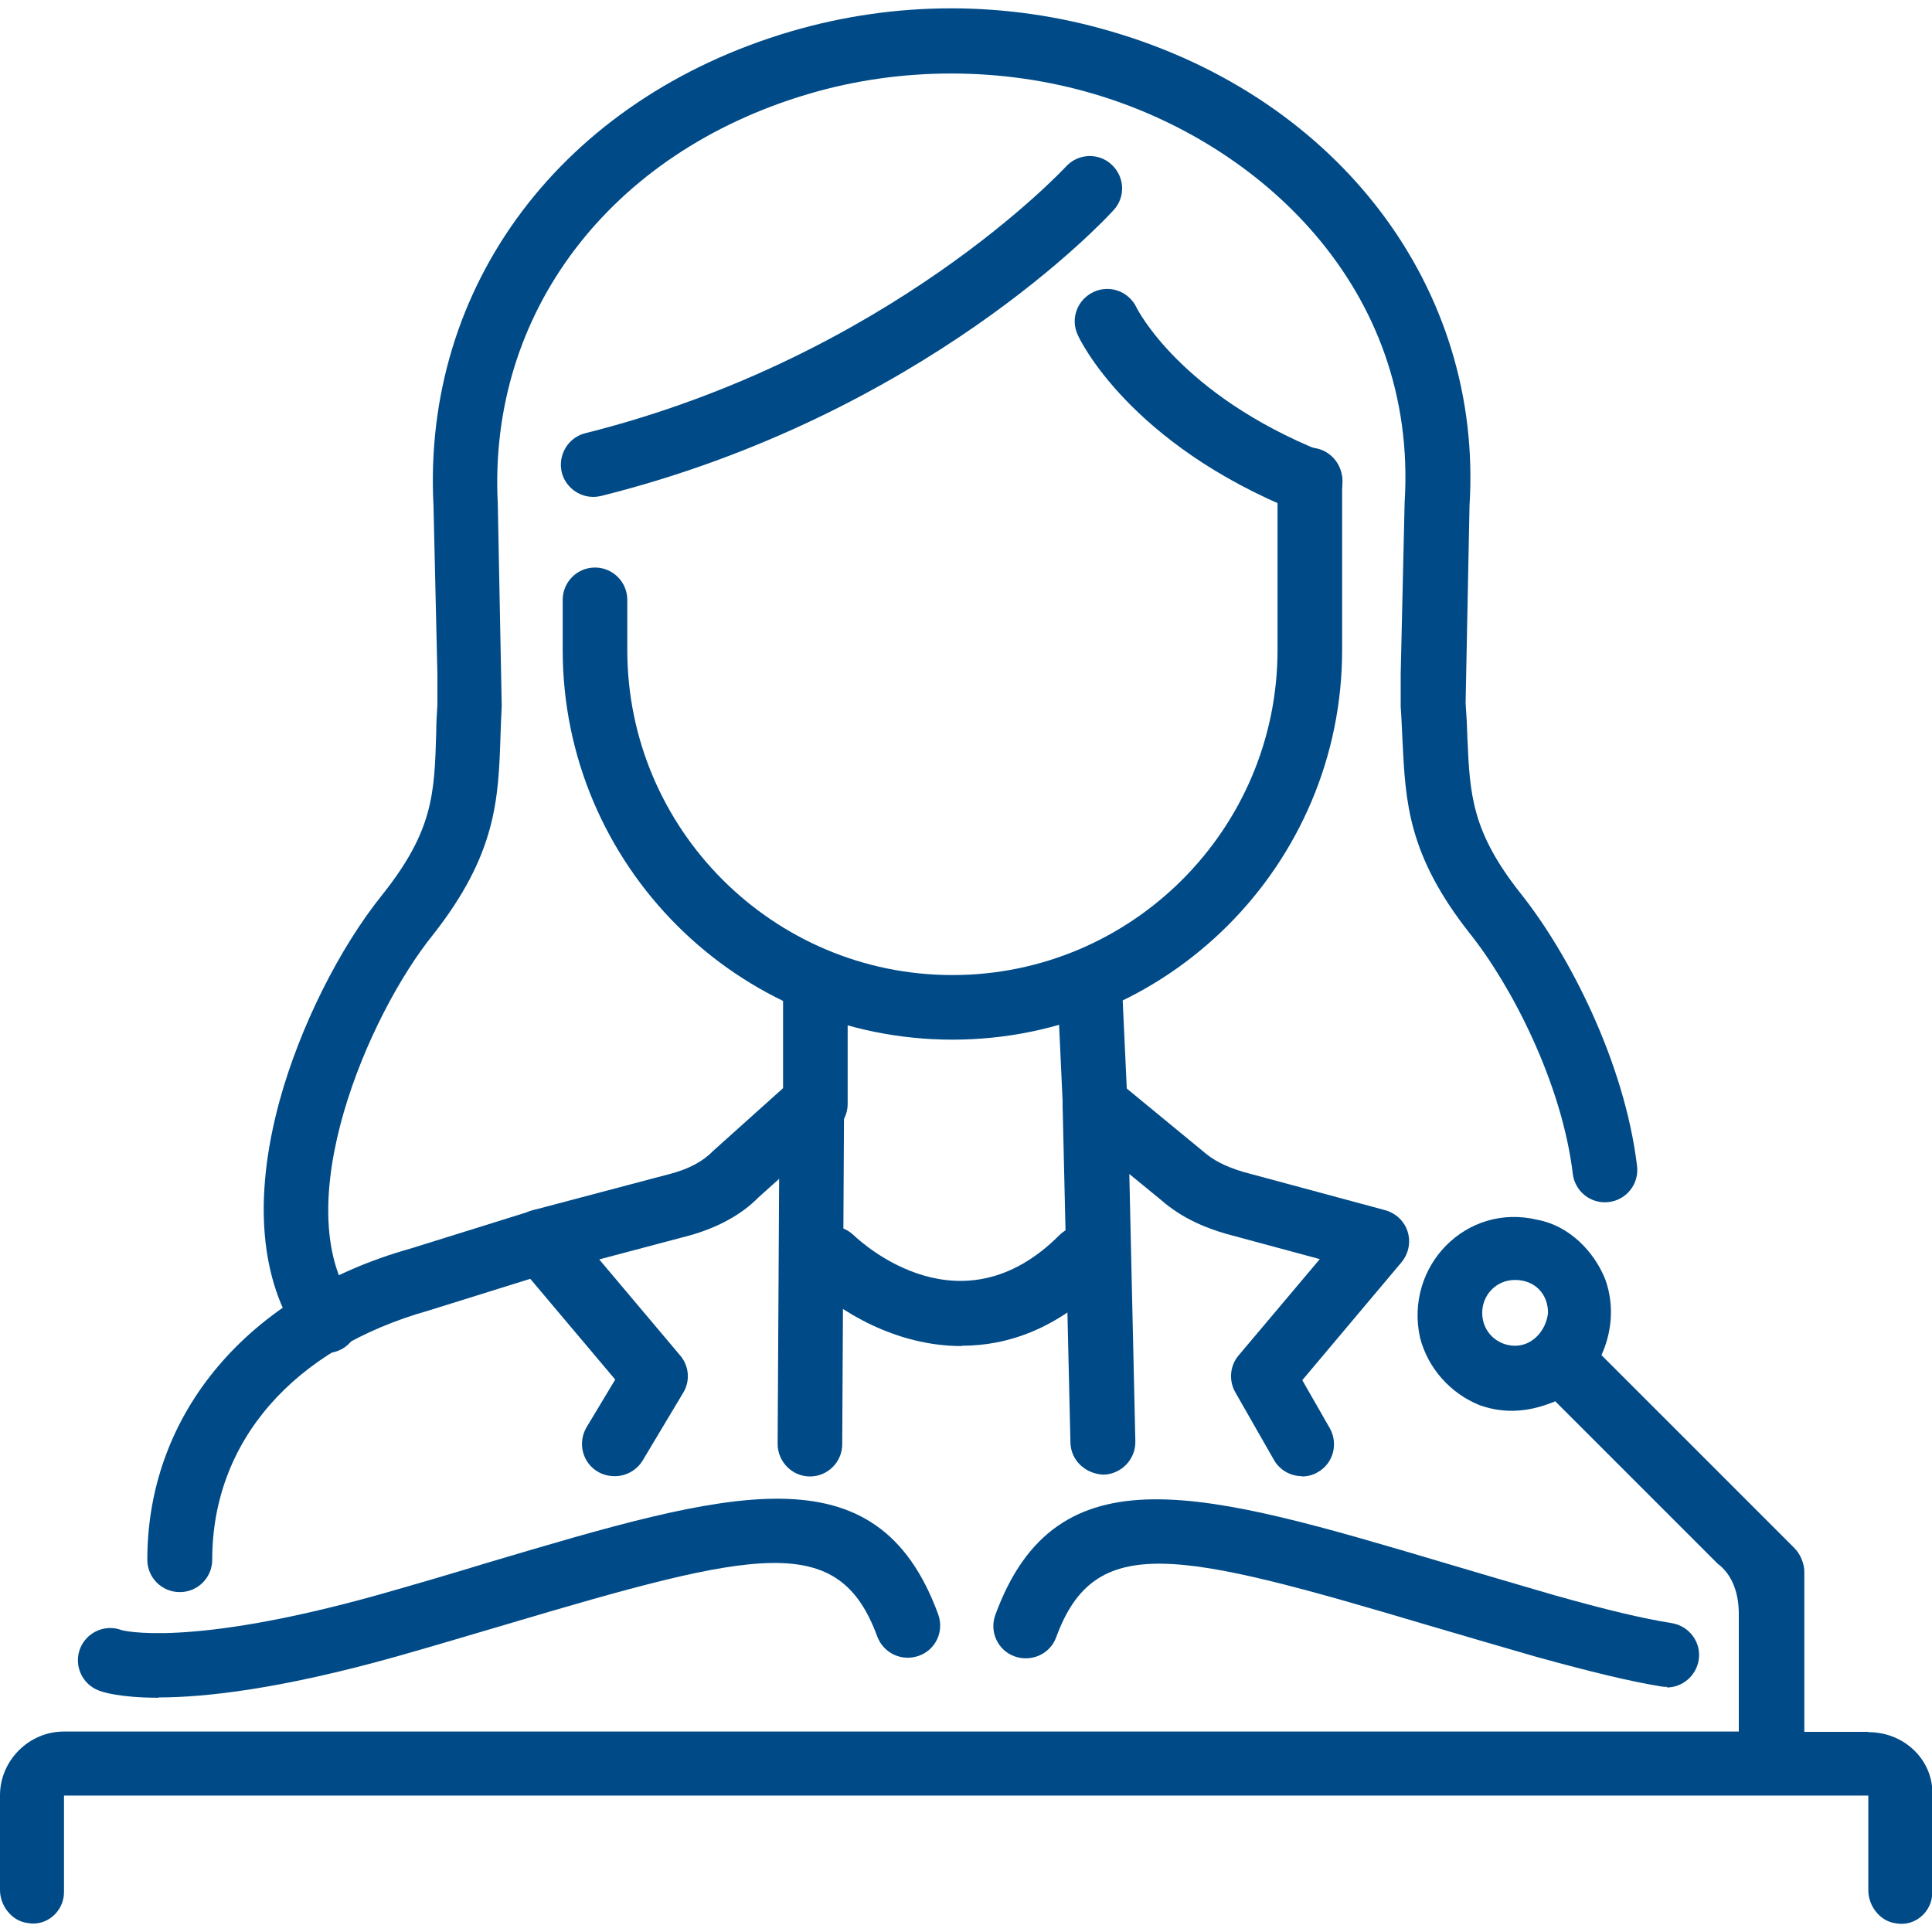
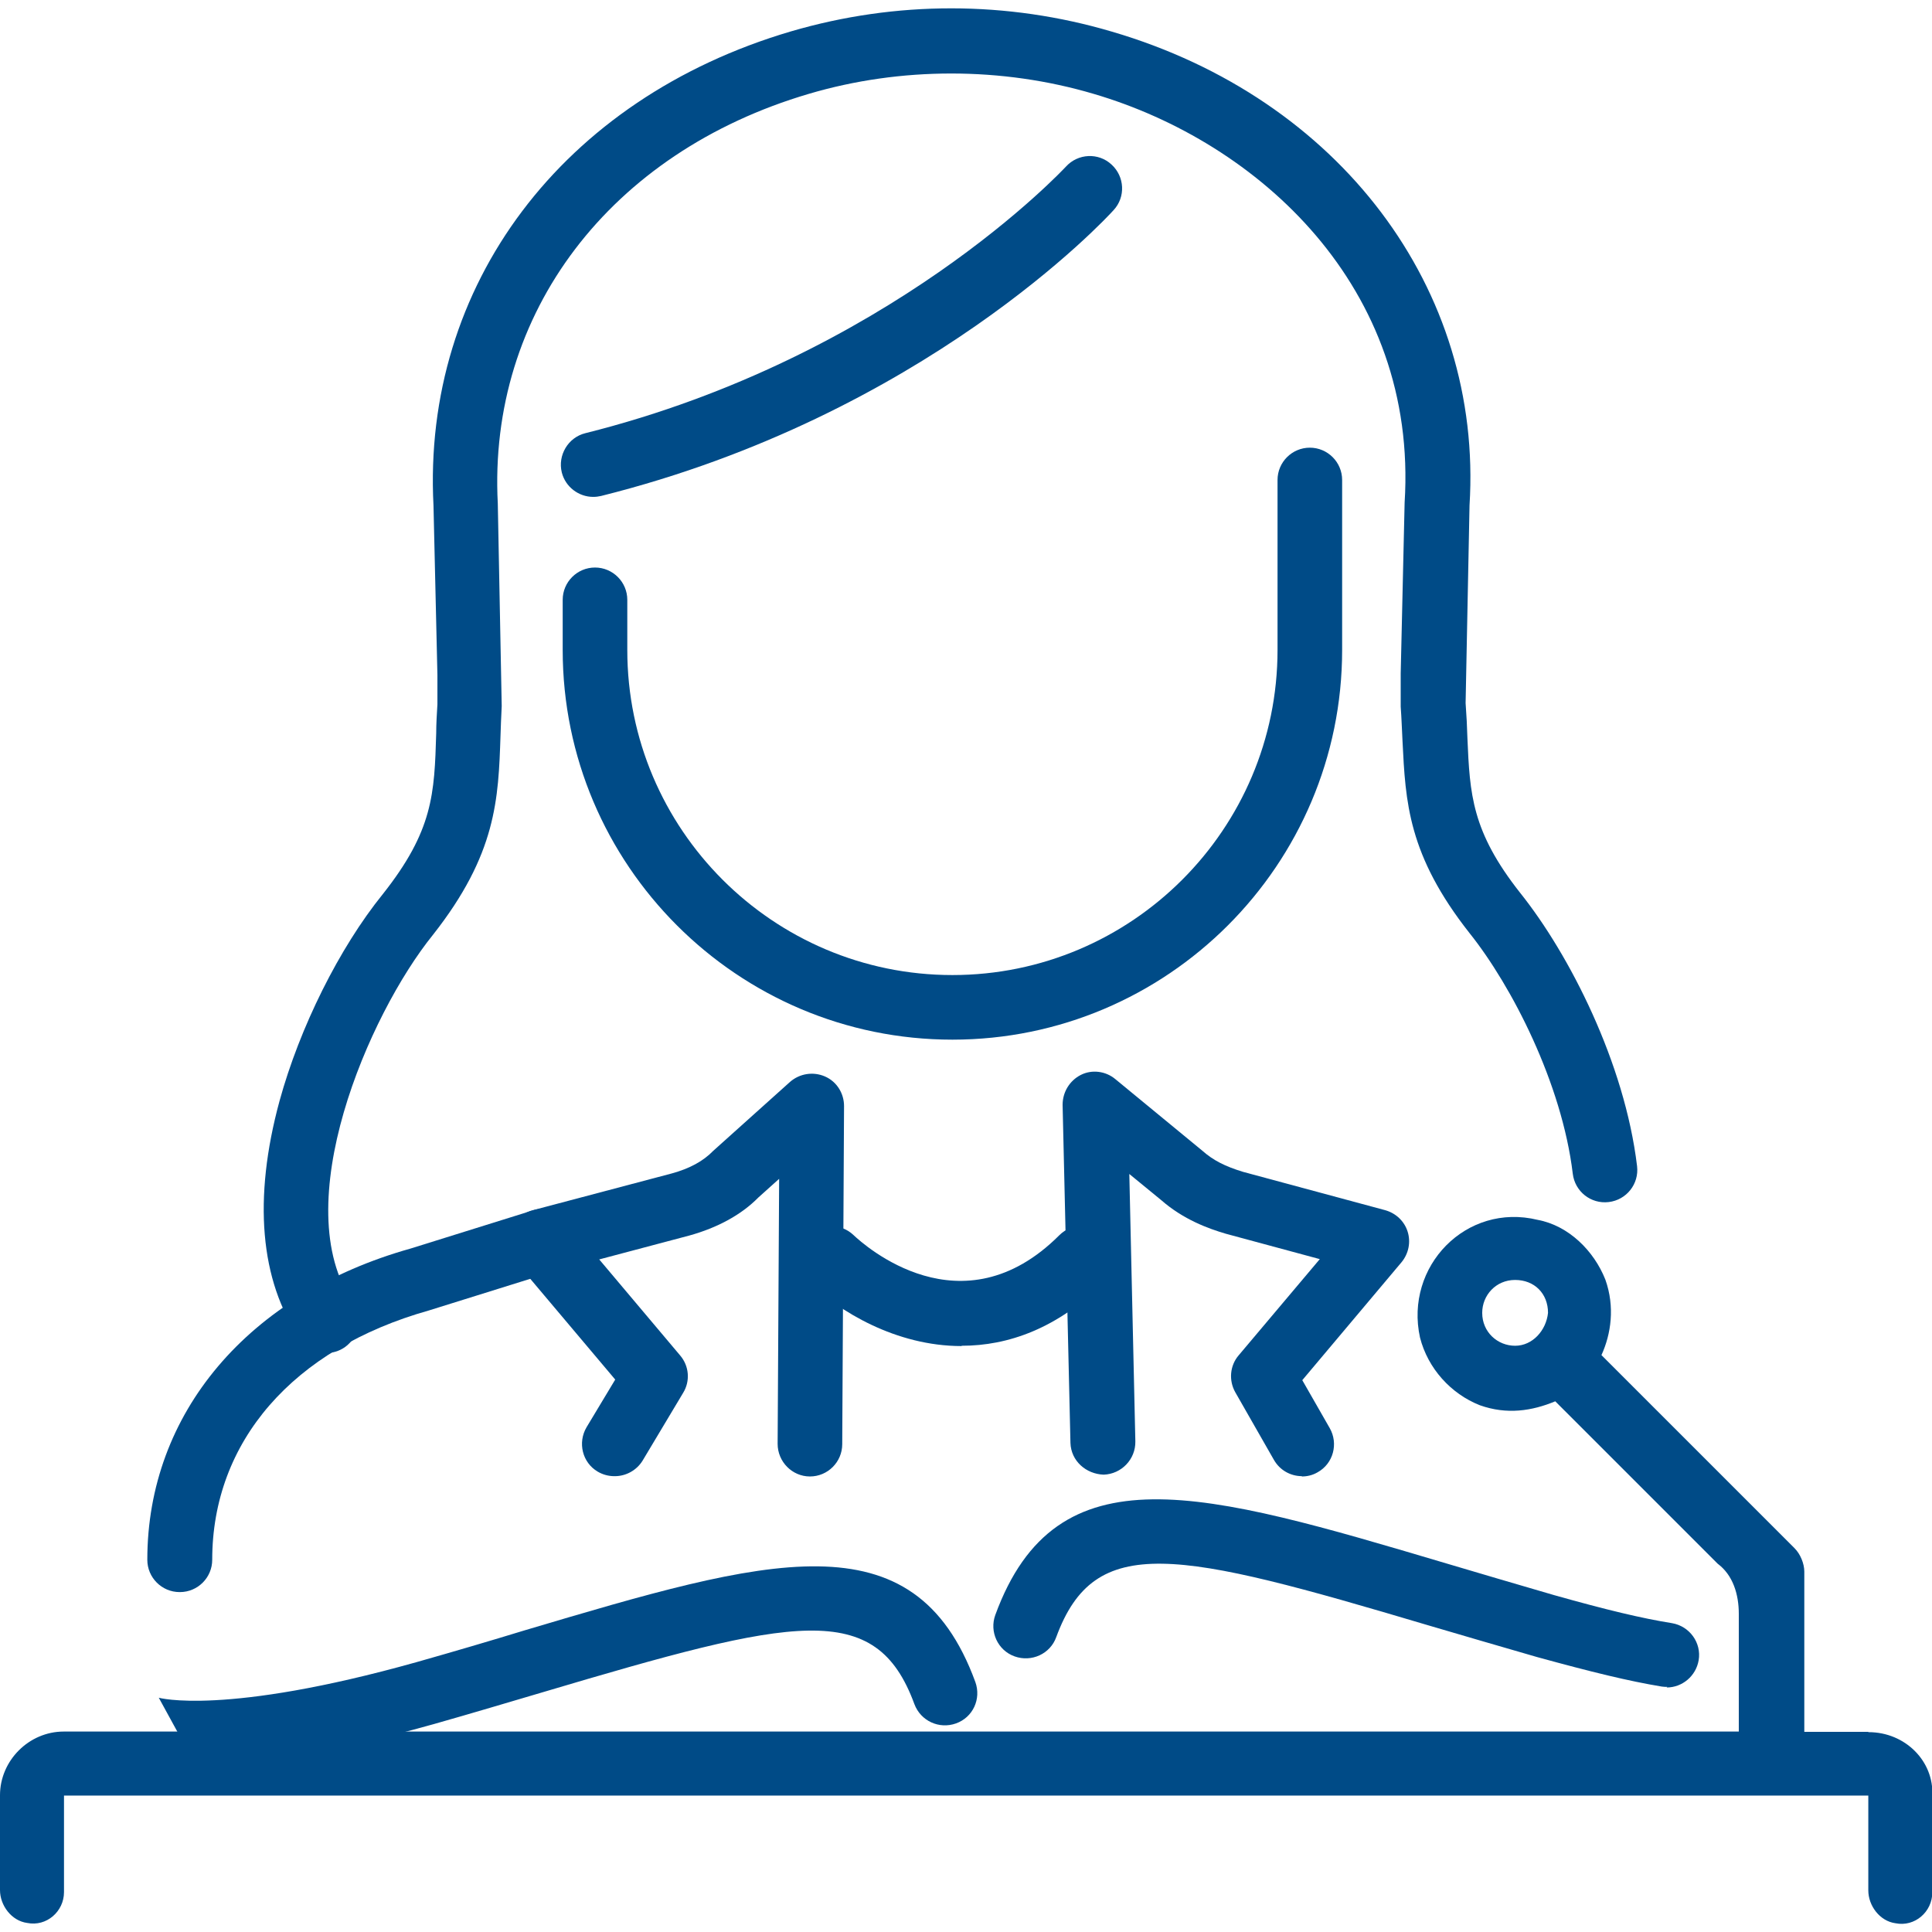
<svg xmlns="http://www.w3.org/2000/svg" id="Layer_1" viewBox="0 0 64 64">
  <defs>
    <style>.cls-1{fill:#004b87;}</style>
  </defs>
  <path class="cls-1" d="m31.55,34.44c-7.12,0-12.91-5.79-12.91-12.91v-1.66c0-.59.48-1.07,1.07-1.07s1.07.48,1.07,1.07v1.66c0,5.94,4.83,10.77,10.77,10.77s10.77-4.83,10.77-10.77v-5.63c0-.59.48-1.07,1.07-1.07s1.07.48,1.07,1.07v5.63c0,7.12-5.79,12.91-12.91,12.91Z" />
-   <path class="cls-1" d="m36.28,37.7c-.57,0-1.04-.45-1.07-1.02l-.19-4.1c-.03-.59.43-1.09,1.02-1.12.6-.04,1.09.43,1.12,1.02l.19,4.1c.03.59-.43,1.09-1.02,1.12-.02,0-.03,0-.05,0Z" />
-   <path class="cls-1" d="m27.01,37.64c-.59,0-1.07-.48-1.07-1.07v-4.03c0-.59.48-1.07,1.07-1.07s1.07.48,1.07,1.07v4.03c0,.59-.48,1.07-1.07,1.07Z" />
  <path class="cls-1" d="m61.88,57.37h-2.11v-5.31c0-.26-.13-.58-.32-.77l-6.4-6.4c.32-.7.45-1.6.13-2.5-.38-.96-1.22-1.79-2.24-1.98-2.37-.58-4.42,1.54-3.9,3.9.26,1.02,1.02,1.86,1.98,2.24.9.32,1.73.19,2.5-.13l5.38,5.38c.51.38.7,1.02.7,1.66v3.9H2.11c-1.15,0-2.11.96-2.11,2.11v3.14c0,.51.38,1.02.9,1.09.64.13,1.22-.38,1.22-1.02v-3.2h59.77v3.14c0,.51.38,1.02.9,1.09.64.13,1.22-.38,1.22-1.02v-3.2c.06-1.15-.9-2.11-2.11-2.11m-11.71-12.8c-.58,0-1.09-.45-1.09-1.09,0-.58.45-1.09,1.09-1.09s1.09.45,1.09,1.09c-.06.58-.51,1.09-1.09,1.09" />
  <path class="cls-1" d="m19.65,16.46c-.48,0-.92-.33-1.04-.81-.14-.57.21-1.16.78-1.3,10.07-2.52,15.86-8.77,15.92-8.83.4-.44,1.08-.47,1.51-.07.44.4.47,1.08.07,1.51-.25.28-6.29,6.8-16.98,9.47-.09.02-.17.03-.26.03Z" />
-   <path class="cls-1" d="m43.39,17.03c-.13,0-.27-.02-.4-.08-5.58-2.24-7.23-5.71-7.29-5.86-.25-.54-.01-1.17.53-1.42.54-.25,1.17-.01,1.42.52.03.06,1.45,2.88,6.15,4.77.55.22.82.85.59,1.39-.17.42-.57.67-.99.67Z" />
  <path class="cls-1" d="m5.95,52.74c-.59,0-1.07-.48-1.07-1.07,0-4.85,3.34-8.8,8.72-10.31l4.07-1.27c.56-.18,1.17.14,1.34.7.18.57-.14,1.17-.7,1.34l-4.1,1.28c-4.51,1.27-7.18,4.35-7.18,8.26,0,.59-.48,1.07-1.07,1.07Z" />
  <path class="cls-1" d="m20.35,48.9c-.19,0-.38-.05-.55-.15-.51-.3-.67-.96-.37-1.47l.95-1.58-3.28-3.89c-.24-.28-.31-.66-.2-1.01.11-.35.39-.62.75-.71l4.61-1.22c.58-.16,1.03-.4,1.37-.75l2.54-2.28c.32-.28.77-.35,1.16-.18.39.17.63.56.63.98l-.06,11.2c0,.59-.48,1.07-1.07,1.07h0c-.59,0-1.07-.49-1.07-1.08l.05-8.78-.69.62c-.56.57-1.35,1-2.29,1.26l-2.98.79,2.68,3.18c.3.35.34.85.1,1.24l-1.34,2.24c-.2.33-.56.52-.92.52Z" />
  <path class="cls-1" d="m43.13,48.9c-.37,0-.73-.19-.93-.54l-1.28-2.24c-.22-.39-.18-.88.11-1.22l2.69-3.19-3.11-.84c-.58-.17-1.41-.47-2.15-1.12l-1.05-.86.2,8.86c.01.59-.46,1.08-1.05,1.1-.58-.02-1.08-.45-1.1-1.05l-.26-11.2c0-.42.23-.8.6-.99s.83-.13,1.15.14l2.88,2.37c.36.32.76.52,1.35.7l4.71,1.27c.35.1.63.36.74.71.11.35.03.73-.2,1.01l-3.29,3.91.91,1.59c.29.51.12,1.17-.4,1.46-.17.1-.35.14-.53.14Z" />
  <path class="cls-1" d="m31.85,44.59c-2.17,0-4.06-1.15-5.07-2.13-.42-.41-.44-1.09-.02-1.52.41-.42,1.09-.43,1.51-.03.36.34,3.59,3.24,6.82.01.42-.42,1.1-.42,1.52,0,.42.42.42,1.1,0,1.52-1.58,1.58-3.23,2.14-4.75,2.14Z" />
-   <path class="cls-1" d="m5.26,56.24c-1.29,0-1.87-.19-1.99-.24-.55-.21-.83-.83-.62-1.38.21-.55.83-.83,1.38-.62h0s2.16.61,8.54-1.18c1.27-.36,2.46-.71,3.57-1.05,8.05-2.39,12.91-3.84,14.94,1.71.2.56-.08,1.17-.64,1.37-.56.2-1.17-.08-1.38-.64-1.28-3.49-3.97-2.87-12.32-.39-1.12.33-2.32.69-3.59,1.05-3.88,1.09-6.38,1.36-7.9,1.36Z" />
+   <path class="cls-1" d="m5.26,56.24h0s2.16.61,8.54-1.18c1.27-.36,2.46-.71,3.57-1.05,8.05-2.39,12.91-3.84,14.94,1.71.2.56-.08,1.17-.64,1.37-.56.2-1.17-.08-1.38-.64-1.28-3.49-3.97-2.87-12.32-.39-1.12.33-2.32.69-3.59,1.05-3.88,1.09-6.38,1.36-7.9,1.36Z" />
  <path class="cls-1" d="m55.23,55.88c-.06,0-.12,0-.18-.01-1.09-.18-2.32-.48-4.14-.98-1.28-.37-2.48-.72-3.6-1.05-8.34-2.48-11.04-3.09-12.32.39-.2.56-.82.84-1.38.64-.56-.2-.84-.82-.64-1.37,2.03-5.55,6.89-4.1,14.94-1.71,1.11.33,2.3.68,3.57,1.05,1.74.49,2.91.77,3.91.93.58.1.98.65.88,1.23-.09.52-.54.9-1.06.9Z" />
  <path class="cls-1" d="m10.82,44.81c-.34,0-.68-.16-.88-.46-1.33-1.92-1.56-4.65-.68-7.88.67-2.44,1.98-5.07,3.42-6.85,1.67-2.11,1.71-3.32,1.77-5.33,0-.31.02-.63.04-.96v-.97s-.13-5.61-.13-5.61c-.38-7.3,4.27-13.48,11.84-15.71C29.68.02,33.36.02,36.84,1.05c7.53,2.21,12.29,8.52,11.84,15.69l-.13,6.55c.03.41.05.79.06,1.16.08,1.86.14,3.09,1.75,5.13,1.63,2.04,3.46,5.63,3.87,9.05.07.59-.35,1.12-.94,1.19-.59.07-1.12-.35-1.19-.94-.36-2.99-2.02-6.22-3.42-7.97-2.04-2.59-2.12-4.34-2.22-6.36-.02-.36-.03-.74-.06-1.14v-.08s0-1.02,0-1.02l.13-5.66c.45-7.14-4.85-11.94-10.3-13.54-3.04-.9-6.4-.9-9.44,0-6.58,1.94-10.63,7.26-10.3,13.57l.13,6.71c-.02.38-.03.68-.04.98-.07,2.1-.13,3.92-2.24,6.6-2.14,2.65-4.85,8.97-2.65,12.17.34.49.21,1.15-.27,1.49-.19.13-.4.19-.61.19Z" />
</svg>